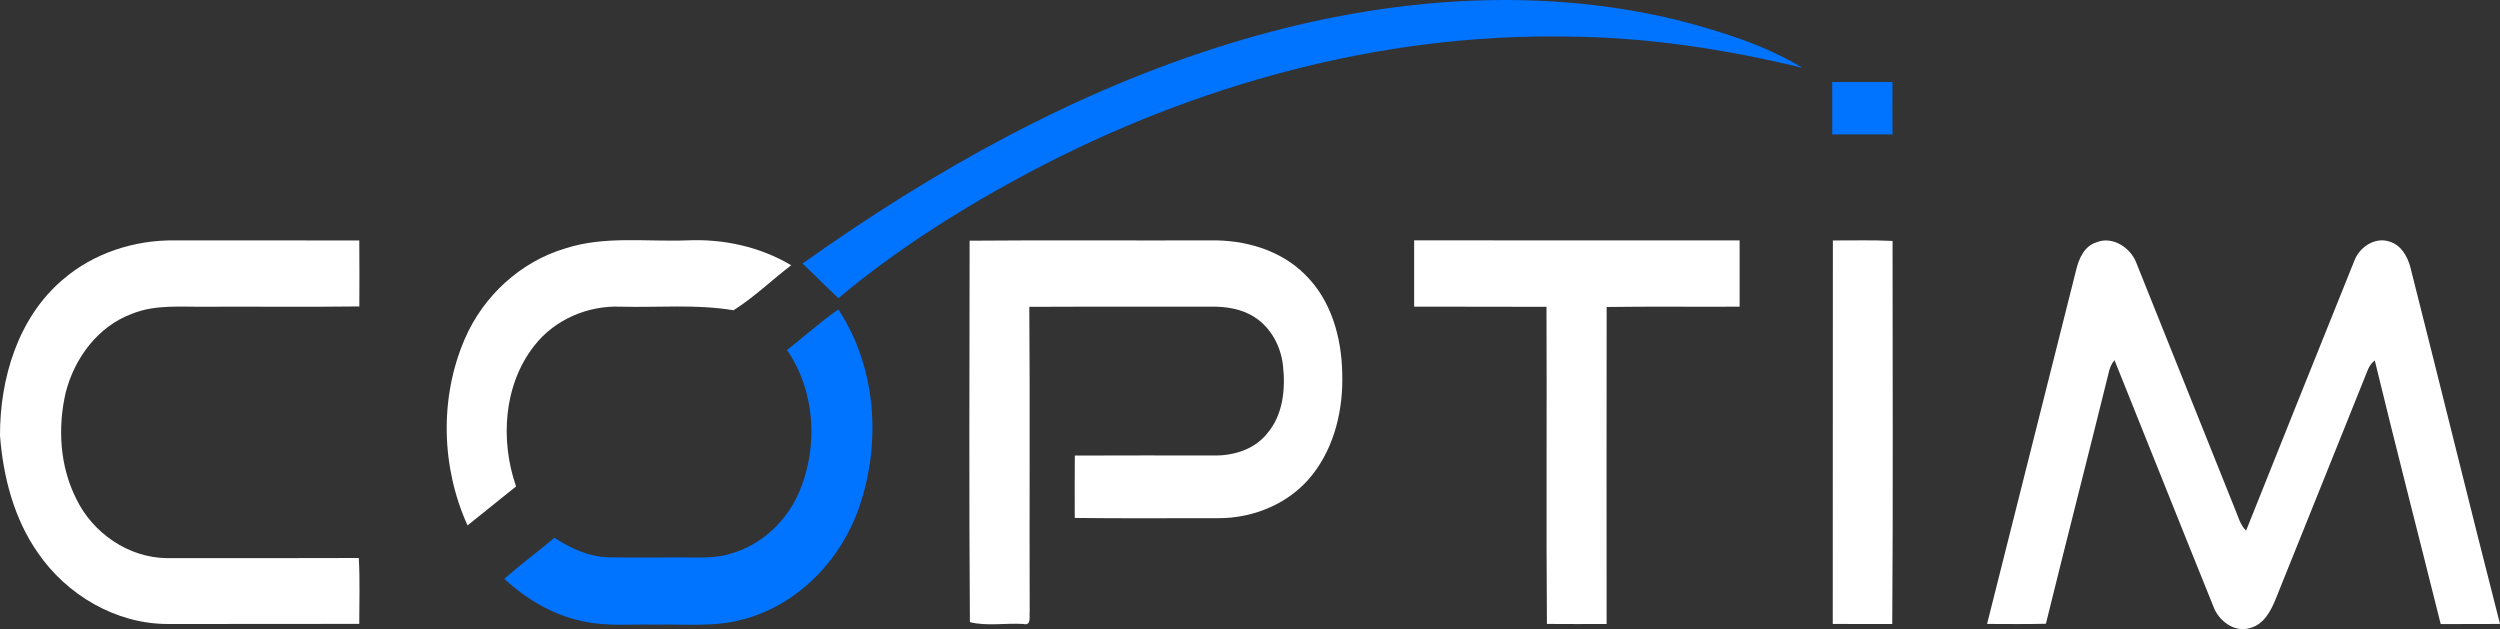
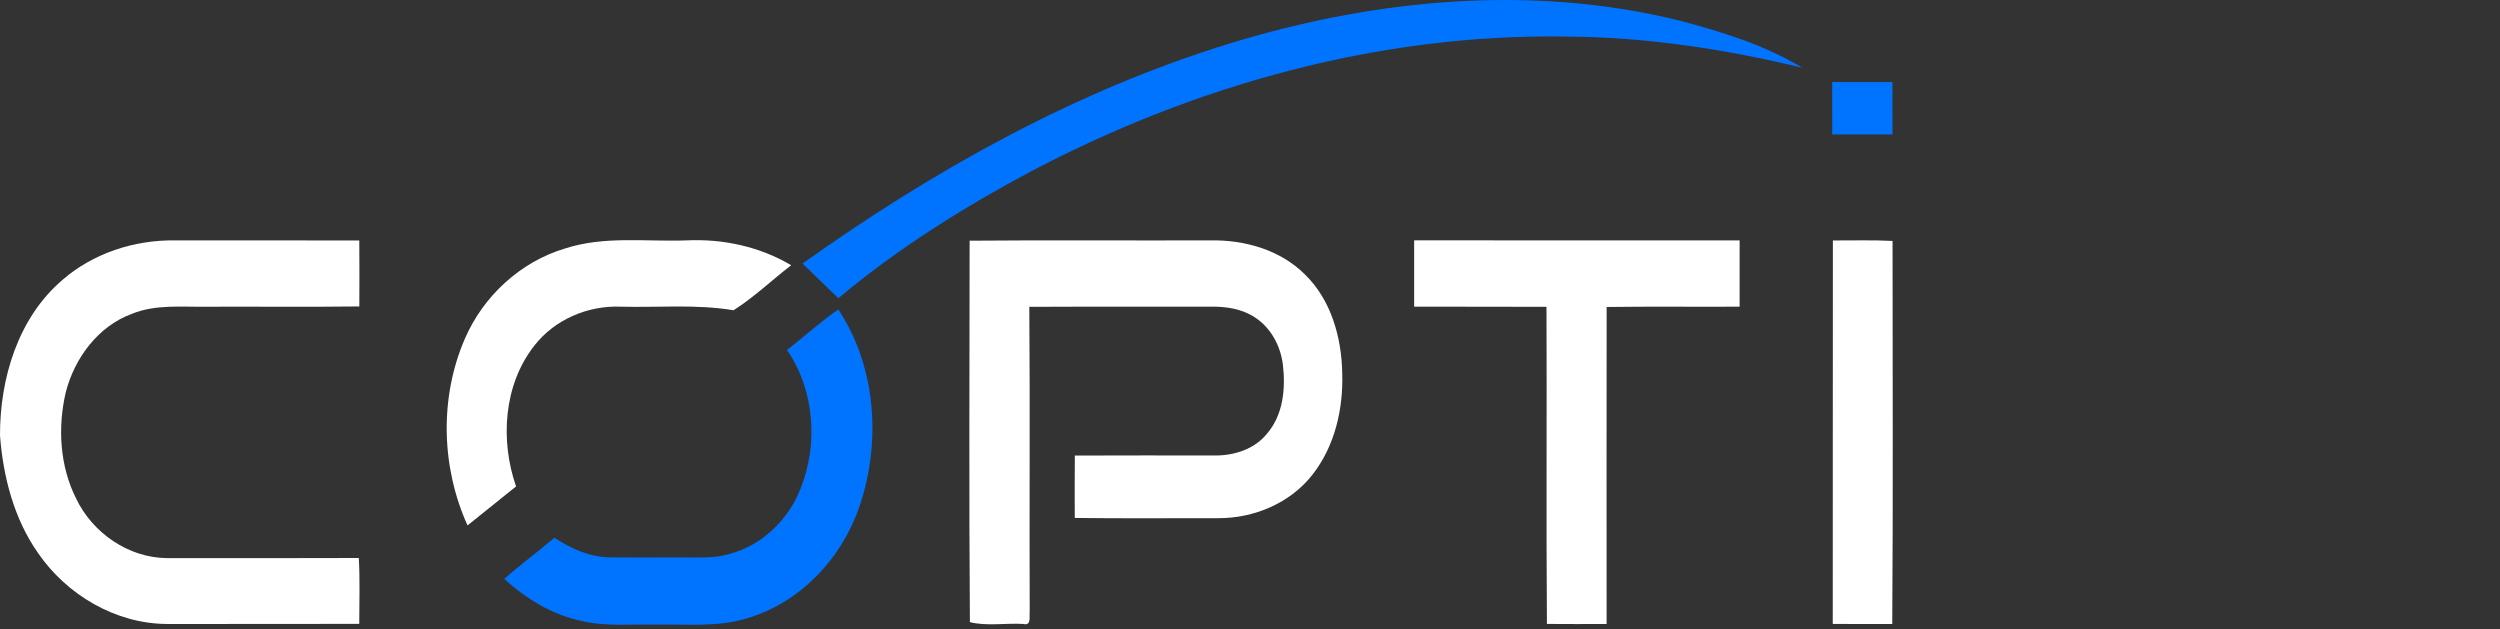
<svg xmlns="http://www.w3.org/2000/svg" xmlns:ns1="http://sodipodi.sourceforge.net/DTD/sodipodi-0.dtd" xmlns:ns2="http://www.inkscape.org/namespaces/inkscape" width="639.61pt" height="160.963pt" viewBox="0 0 639.61 160.963" version="1.1" id="svg22" ns1:docname="coptim_white2.svg" ns2:version="0.92.5 (2060ec1f9f, 2020-04-08)">
  <rect x="0" y="0" width="639.61" height="160.963" fill="#333333" stroke="none" />
  <defs id="defs26" />
  <ns1:namedview pagecolor="#000000" bordercolor="#666666" borderopacity="1" objecttolerance="10" gridtolerance="10" guidetolerance="10" ns2:pageopacity="0" ns2:pageshadow="2" ns2:window-width="1920" ns2:window-height="1031" id="namedview24" showgrid="false" ns2:zoom="1.4877611" ns2:cx="277.22914" ns2:cy="75.756335" ns2:window-x="1920" ns2:window-y="25" ns2:window-maximized="1" ns2:current-layer="svg22" fit-margin-top="0" fit-margin-left="0" fit-margin-right="0" fit-margin-bottom="0" />
  <g id="#ffffffff" transform="translate(-180.28,-257.569)" />
  <g id="g872" transform="translate(-180.28,-257.569)">
    <path d="m 494.89,268.7 c 37.02,-11.38 77.15,-15.23 115.05,-5.87 10.86,2.86 21.82,6.24 31.48,12.09 -19.77,-4.79 -40.02,-7.88 -60.39,-7.99 -47.61,-0.8 -94.82,12.31 -136.79,34.39 -17.43,9.28 -34.31,19.83 -49.46,32.54 -3.12,-2.9 -6.08,-5.95 -9.19,-8.86 33.48,-23.83 69.87,-44.21 109.3,-56.3 z" id="path3" ns2:connector-curvature="0" style="opacity:1;fill:#0073ff;fill-opacity:1" />
    <path d="m 649.04,278.54 c 5.14,0.01 10.28,0.01 15.42,0 -0.02,4.47 -0.02,8.94 0.01,13.42 -5.15,-0.01 -10.28,-0.02 -15.42,0 0,-4.47 0,-8.94 -0.01,-13.42 z" id="path5" ns2:connector-curvature="0" style="opacity:1;fill:#0073ff;fill-opacity:1" />
-     <path d="m 196.25,329.19 c 7.87,-6.85 18.41,-10.26 28.78,-10.12 15.72,0.03 31.45,-0.02 47.17,0.02 0.05,5.63 0.04,11.25 0.01,16.88 -13.05,0.16 -26.1,0.02 -39.15,0.07 -6.35,0.1 -12.96,-0.65 -18.99,1.8 -8.7,3.18 -14.74,11.36 -16.98,20.15 -2.08,8.99 -1.52,18.81 2.67,27.14 4.2,8.79 13.37,15.14 23.21,15.23 16.37,0 32.73,0.04 49.1,-0.03 0.33,5.61 0.12,11.24 0.12,16.85 -16.39,0.05 -32.77,0.01 -49.15,0.03 -13.17,-0.04 -25.69,-7.45 -33.06,-18.19 -6.14,-8.77 -8.89,-19.47 -9.7,-30.02 -0.04,-14.54 4.59,-30.1 15.97,-39.81 z" id="path7" ns2:connector-curvature="0" style="opacity:1;fill:#ffffff" />
+     <path d="m 196.25,329.19 c 7.87,-6.85 18.41,-10.26 28.78,-10.12 15.72,0.03 31.45,-0.02 47.17,0.02 0.05,5.63 0.04,11.25 0.01,16.88 -13.05,0.16 -26.1,0.02 -39.15,0.07 -6.35,0.1 -12.96,-0.65 -18.99,1.8 -8.7,3.18 -14.74,11.36 -16.98,20.15 -2.08,8.99 -1.52,18.81 2.67,27.14 4.2,8.79 13.37,15.14 23.21,15.23 16.37,0 32.73,0.04 49.1,-0.03 0.33,5.61 0.12,11.24 0.12,16.85 -16.39,0.05 -32.77,0.01 -49.15,0.03 -13.17,-0.04 -25.69,-7.45 -33.06,-18.19 -6.14,-8.77 -8.89,-19.47 -9.7,-30.02 -0.04,-14.54 4.59,-30.1 15.97,-39.81 " id="path7" ns2:connector-curvature="0" style="opacity:1;fill:#ffffff" />
    <path d="m 324.95,321.11 c 10.03,-3.24 20.68,-1.66 31.01,-2.04 9.28,-0.44 18.72,1.59 26.74,6.36 -4.95,3.79 -9.51,8.21 -14.76,11.52 -9.55,-1.61 -19.26,-0.66 -28.89,-0.92 -8.4,-0.34 -16.9,3.31 -22.08,9.99 -7.88,10.05 -8.74,24.22 -4.66,36 -4.12,3.34 -8.28,6.64 -12.41,9.97 -6.75,-14.87 -7.21,-32.67 -0.71,-47.7 4.72,-10.97 14.27,-19.79 25.76,-23.18 z" id="path9" ns2:connector-curvature="0" style="opacity:1;fill:#ffffff" />
    <path d="m 428.35,319.15 c 20.55,-0.18 41.1,-0.01 61.65,-0.08 8.72,-0.16 17.89,2.44 24.16,8.74 6.69,6.51 9.36,16.11 9.52,25.23 0.29,9.16 -1.89,18.7 -7.64,26 -5.67,7.26 -14.95,11.14 -24.06,11.1 -12.24,-0.02 -24.49,0.1 -36.73,-0.06 -0.01,-5.33 -0.04,-10.64 0.02,-15.96 11.89,-0.06 23.79,-0.02 35.69,-0.02 4.98,0.07 10.29,-1.58 13.49,-5.6 4.13,-4.79 4.76,-11.5 4.06,-17.54 -0.57,-4.82 -3.05,-9.52 -7.18,-12.2 -3.34,-2.2 -7.45,-2.81 -11.37,-2.73 -15.45,0.04 -30.89,-0.04 -46.34,0.04 0.2,25.98 0,51.96 0.1,77.93 -0.16,1.18 0.54,3.78 -1.65,3.2 -4.51,-0.26 -9.4,0.61 -13.65,-0.46 -0.24,-32.52 -0.1,-65.06 -0.07,-97.59 z" id="path11" ns2:connector-curvature="0" style="opacity:1;fill:#ffffff" />
    <path d="m 542.08,319.06 c 27.75,0.03 55.51,0.01 83.27,0.02 0,5.65 0,11.3 0,16.95 -11.34,0.06 -22.68,-0.08 -34.02,0.08 -0.04,27.03 -0.02,54.07 -0.01,81.1 -5.09,0.02 -10.18,0.03 -15.27,-0.01 -0.21,-27.05 0.01,-54.09 -0.11,-81.13 -11.29,-0.07 -22.57,0 -33.86,-0.04 0.01,-5.66 0.02,-11.31 0,-16.97 z" id="path13" ns2:connector-curvature="0" style="opacity:1;fill:#ffffff" />
    <path d="m 649.21,319.09 c 5.09,0.03 10.18,-0.15 15.27,0.12 -0.01,32.67 0.16,65.35 -0.08,98.01 -5.08,-0.02 -10.15,0.04 -15.22,-0.03 0.05,-32.7 -0.03,-65.4 0.03,-98.1 z" id="path15" ns2:connector-curvature="0" style="opacity:1;fill:#ffffff" />
-     <path d="m 716.61,319.58 c 4.19,-1.76 8.94,1.45 10.33,5.47 8.39,20.92 16.79,41.85 25.16,62.78 0.81,1.89 1.3,4.02 2.83,5.5 9.19,-22.98 18.38,-45.96 27.64,-68.91 1.26,-3.58 5.34,-6.35 9.13,-5.02 2.9,0.91 4.53,3.77 5.26,6.55 7.71,30.4 15.15,60.87 22.93,91.25 -5.06,0.04 -10.11,0.01 -15.17,0.03 -5.61,-22.49 -11.41,-44.93 -16.87,-67.45 -0.77,0.62 -1.34,1.38 -1.72,2.27 -7.81,19.57 -15.75,39.09 -23.58,58.65 -1.24,3.1 -3.07,6.65 -6.59,7.53 -4.03,1.32 -8.15,-1.9 -9.44,-5.61 -8.49,-20.95 -16.81,-41.96 -25.26,-62.91 -0.81,0.95 -1.27,2.1 -1.51,3.32 -5.29,21.39 -10.77,42.73 -16.04,64.12 -5.02,0.13 -10.03,0.06 -15.05,0.05 7.59,-30.21 15.2,-60.43 22.81,-90.64 0.69,-2.86 2.08,-6.03 5.14,-6.98 z" id="path17" ns2:connector-curvature="0" style="opacity:1;fill:#ffffff" />
    <path d="m 381.62,347.1 c 4.43,-3.39 8.53,-7.22 13.14,-10.36 9.71,14.67 11.01,33.92 5.42,50.36 -4.54,13.41 -15.37,24.89 -29.17,28.77 -7.47,2.21 -15.31,1.34 -22.98,1.5 -6.31,-0.15 -12.71,0.54 -18.92,-0.92 -7.49,-1.57 -14.21,-5.67 -19.82,-10.77 4.14,-3.67 8.6,-6.95 12.83,-10.53 4.13,2.71 8.82,4.86 13.84,5 6.36,0.1 12.72,-0.01 19.08,0.03 4.02,-0.02 8.14,0.29 12.04,-0.93 8.15,-2.21 14.82,-8.64 17.92,-16.42 4.69,-11.49 3.73,-25.42 -3.38,-35.73 z" id="path19" ns2:connector-curvature="0" style="opacity:1;fill:#0073ff;fill-opacity:1" />
  </g>
</svg>